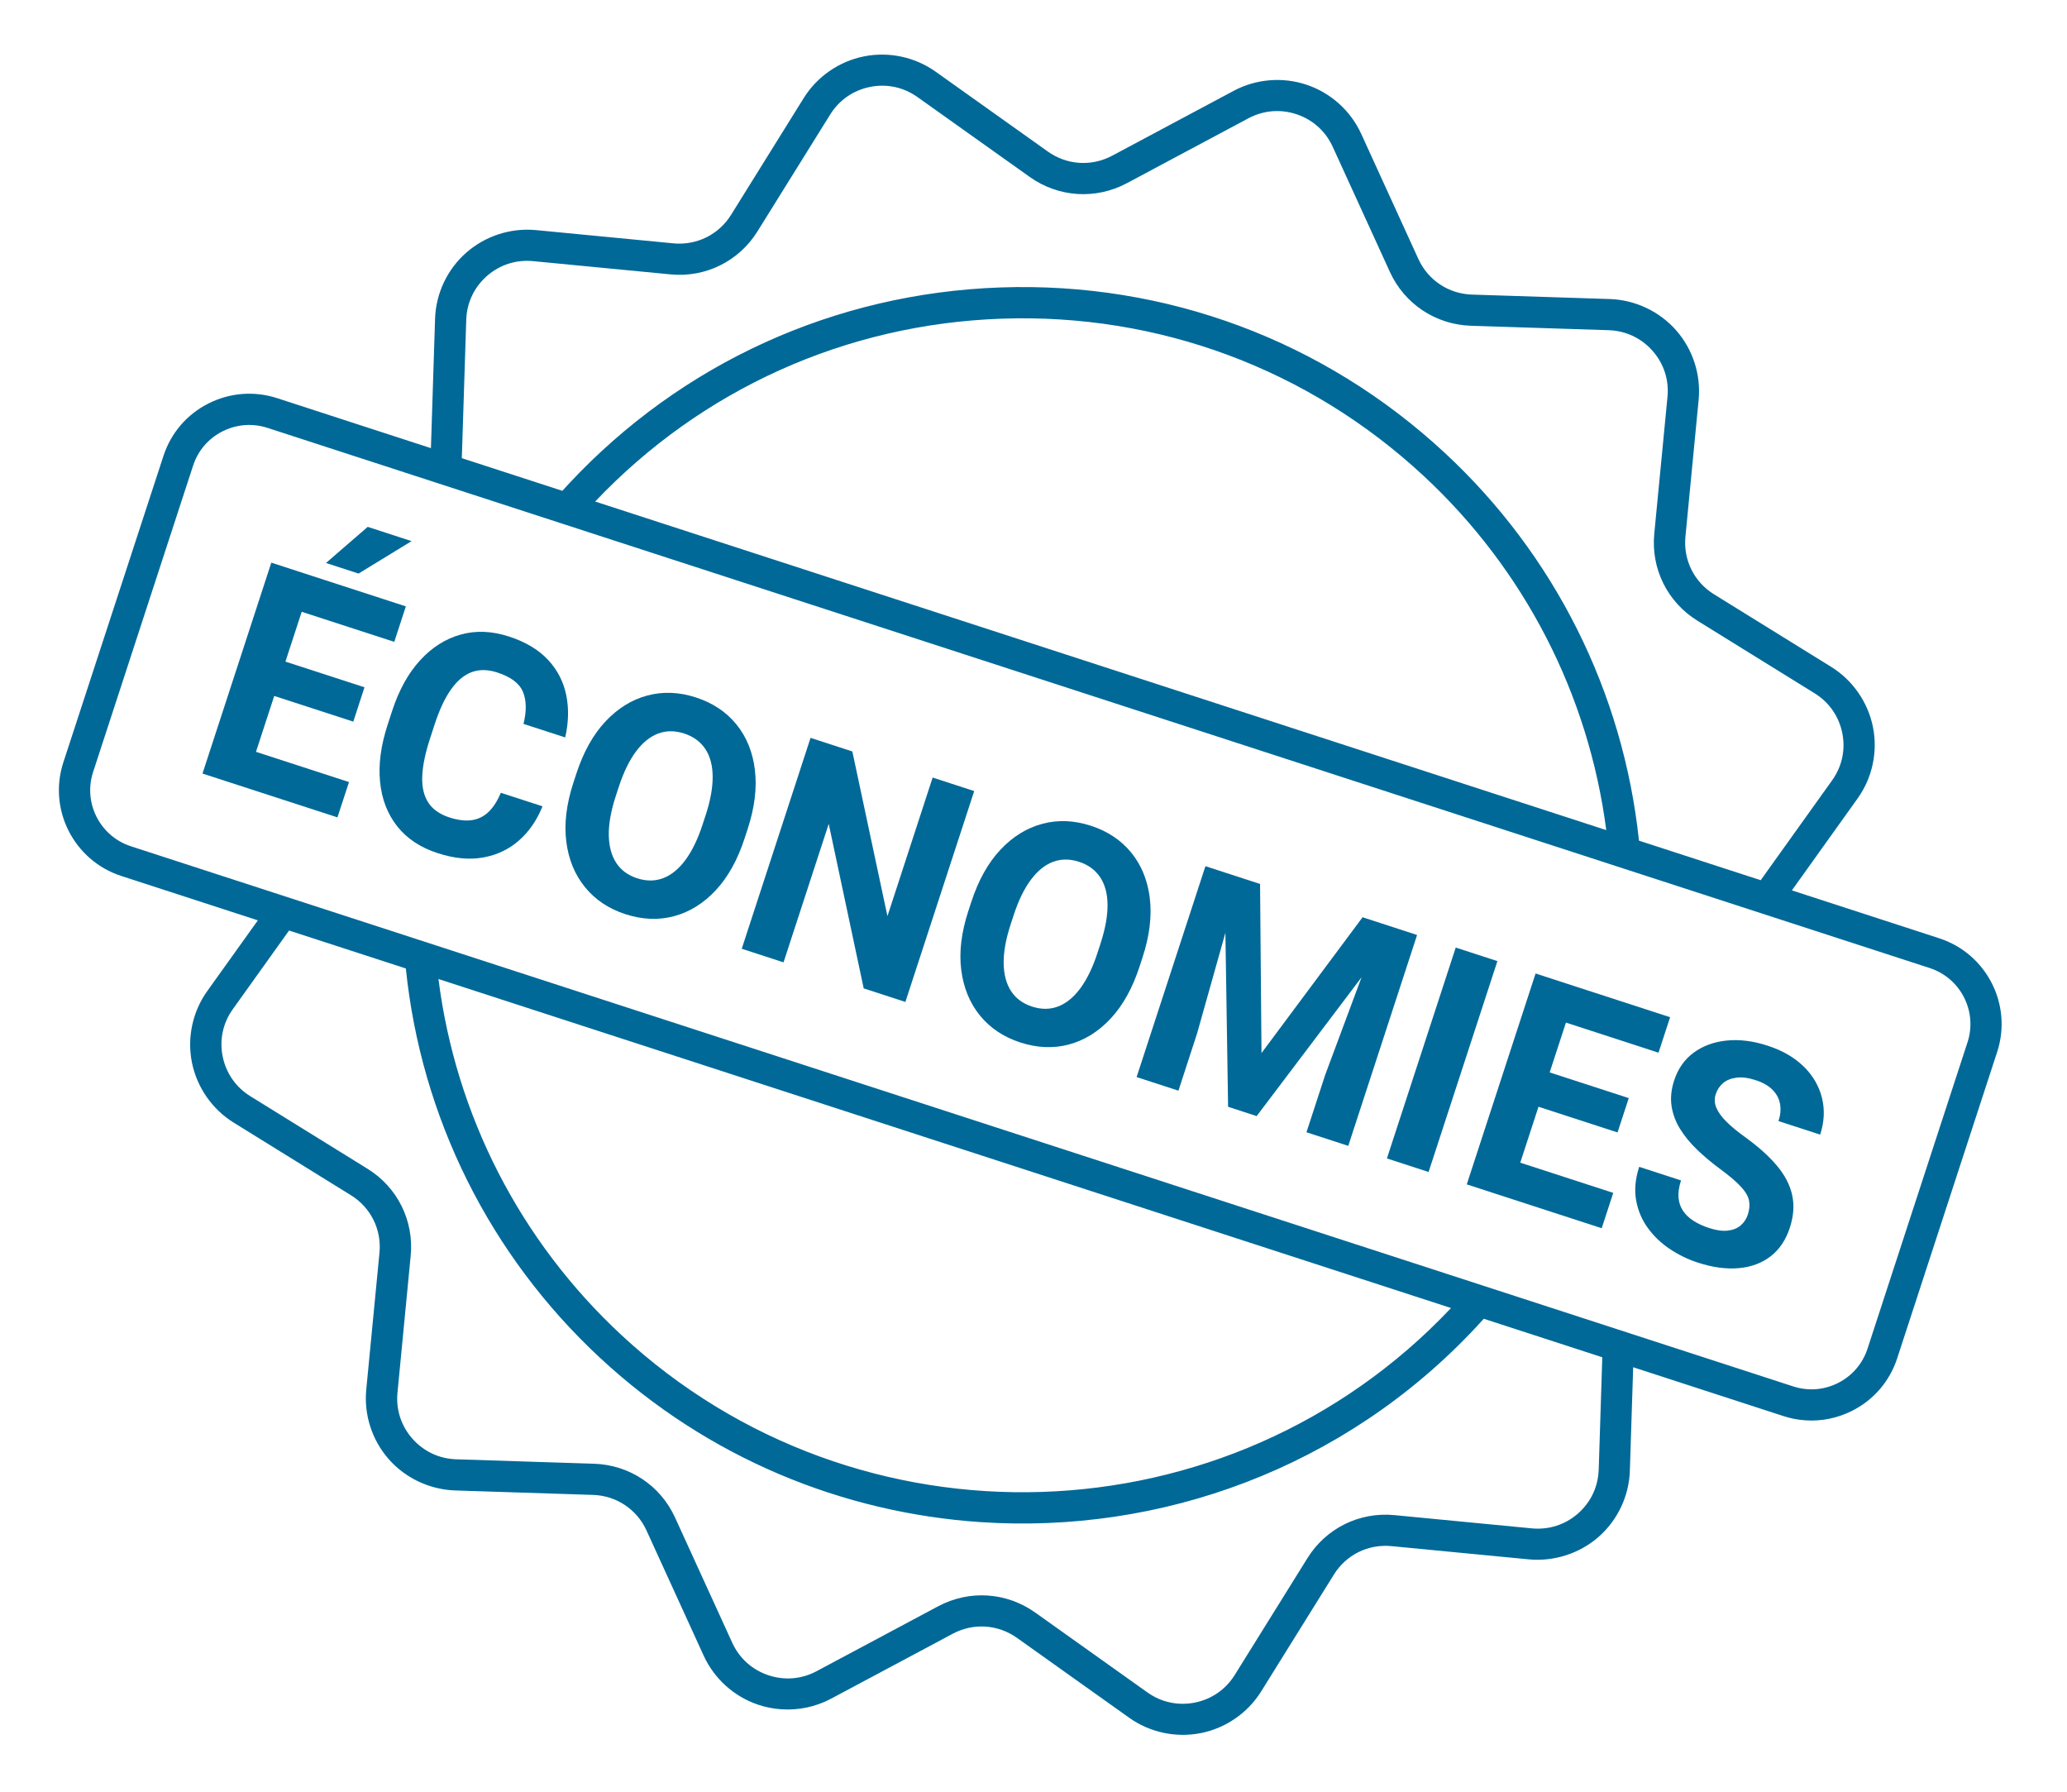
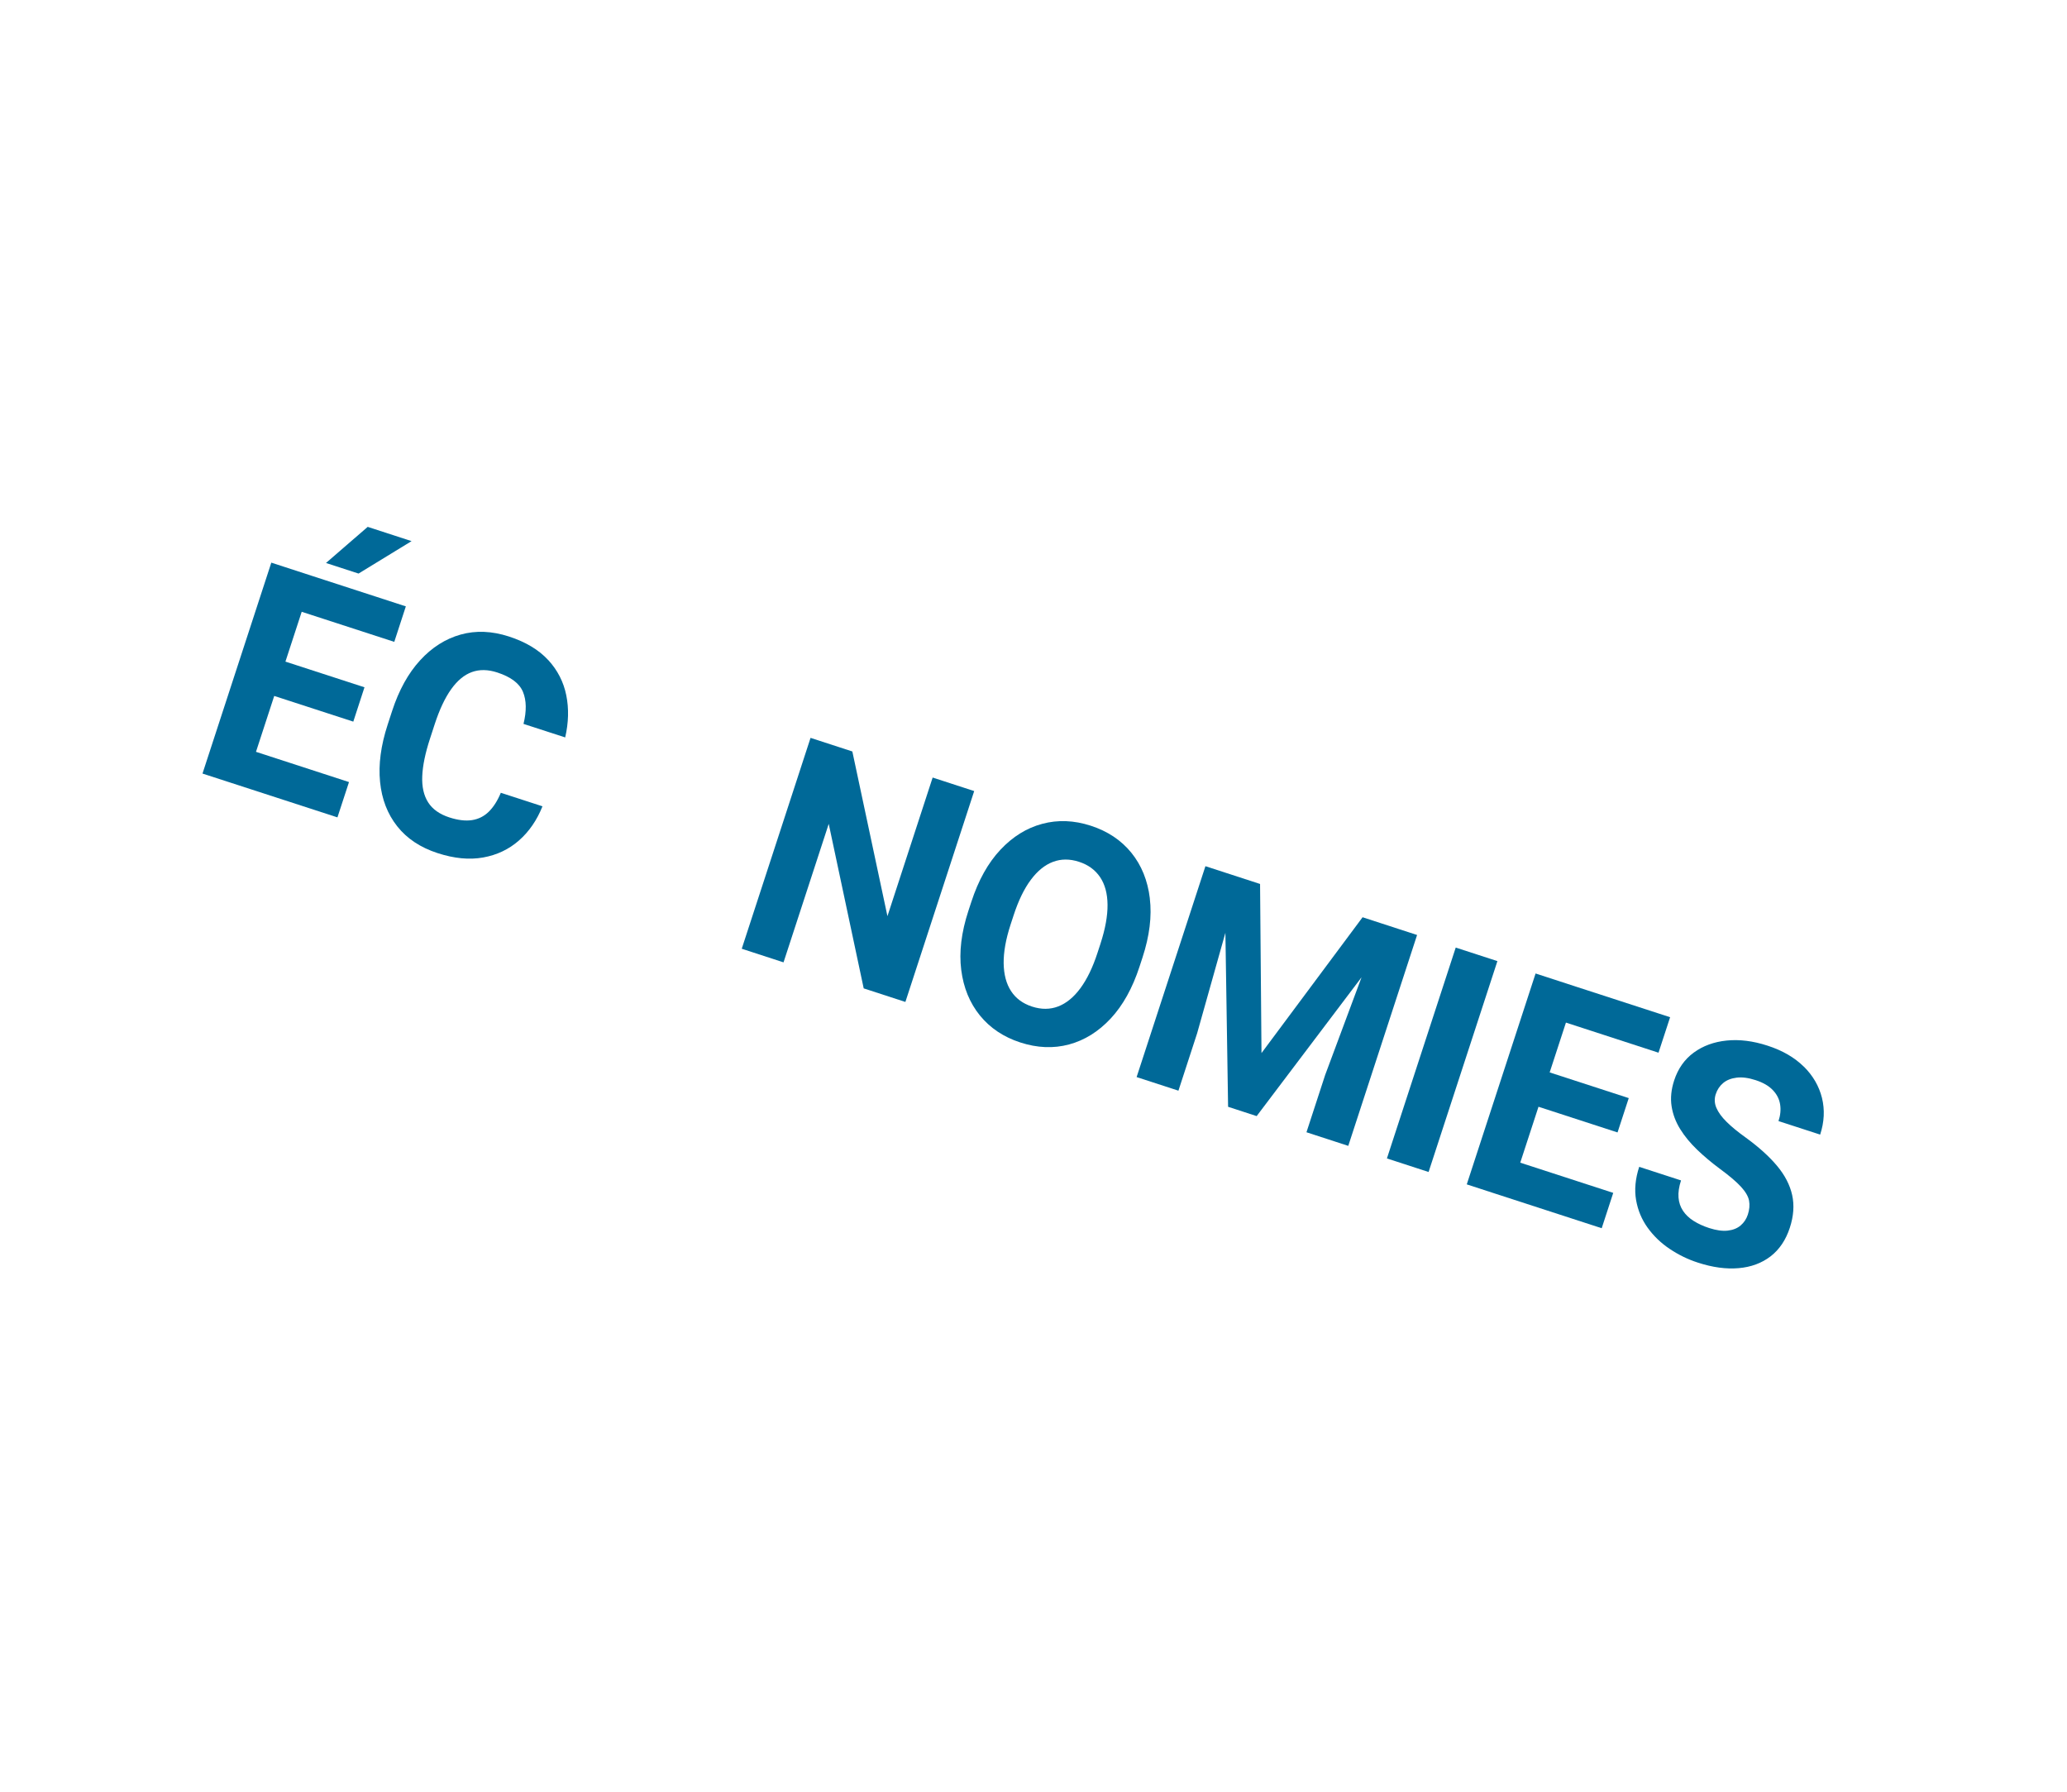
<svg xmlns="http://www.w3.org/2000/svg" width="210" height="182" viewBox="0 0 210 182" fill="none">
-   <path d="M197.032 95.313L182.048 90.443L188.726 81.106C190.224 79.013 190.792 76.365 190.284 73.843C189.775 71.32 188.227 69.094 186.037 67.735L174.131 60.364C172.114 59.116 171.006 56.877 171.233 54.521L172.575 40.615C172.823 38.056 171.985 35.479 170.283 33.546C168.577 31.613 166.121 30.462 163.543 30.375L149.541 29.924C147.175 29.848 145.085 28.461 144.102 26.308L138.293 13.594C137.223 11.253 135.209 9.436 132.762 8.614C130.316 7.788 127.611 8.014 125.338 9.226L112.989 15.818C110.896 16.932 108.398 16.773 106.466 15.4L95.061 7.283C92.961 5.789 90.306 5.221 87.777 5.727C85.248 6.233 83.016 7.776 81.657 9.96L74.27 21.829C73.019 23.837 70.771 24.945 68.412 24.718L54.466 23.374C51.903 23.126 49.312 23.96 47.378 25.657C45.441 27.353 44.283 29.805 44.201 32.376L43.781 45.522L28.167 40.447C25.836 39.69 23.353 39.885 21.169 40.989C18.984 42.094 17.366 43.986 16.607 46.309L6.434 77.446C4.87 82.242 7.51 87.415 12.32 88.979L26.196 93.488L21.059 100.667C19.561 102.761 18.993 105.408 19.501 107.934C20.01 110.457 21.558 112.683 23.748 114.038L35.654 121.41C37.671 122.658 38.779 124.896 38.553 127.253L37.21 141.158C36.962 143.718 37.8 146.298 39.502 148.227C41.204 150.16 43.668 151.308 46.242 151.398L60.244 151.85C62.621 151.923 64.7 153.313 65.683 155.465L71.492 168.179C72.562 170.521 74.576 172.337 77.023 173.16C77.791 173.42 78.584 173.573 79.38 173.626C81.124 173.745 82.886 173.377 84.447 172.544L96.796 165.952C98.889 164.834 101.388 164.997 103.319 166.37L114.724 174.487C116.824 175.981 119.479 176.549 122.008 176.043C124.538 175.537 126.769 173.994 128.131 171.81L135.519 159.941C136.77 157.93 139.007 156.821 141.377 157.053L155.322 158.397C157.879 158.637 160.473 157.81 162.41 156.114C164.348 154.413 165.505 151.965 165.588 149.394L165.925 138.882L181.186 143.841C181.92 144.082 182.671 144.224 183.422 144.275C185.053 144.386 186.689 144.056 188.184 143.299C190.369 142.191 191.987 140.303 192.746 137.979L202.908 106.846C204.472 102.05 201.835 96.877 197.025 95.312L197.032 95.313ZM47.369 32.478C47.426 30.752 48.17 29.176 49.468 28.036C50.766 26.896 52.431 26.359 54.154 26.525L68.099 27.869C71.674 28.225 75.069 26.538 76.96 23.497L84.347 11.628C85.261 10.162 86.698 9.169 88.395 8.829C90.092 8.488 91.801 8.855 93.209 9.857L104.618 17.975C107.542 20.054 111.323 20.296 114.485 18.608L126.834 12.017C128.358 11.202 130.102 11.059 131.742 11.612C133.382 12.164 134.679 13.335 135.397 14.905L141.207 27.619C142.695 30.879 145.863 32.971 149.436 33.09L163.439 33.541C165.176 33.599 166.75 34.341 167.894 35.636C169.038 36.931 169.577 38.591 169.411 40.309L168.068 54.215C167.724 57.777 169.405 61.166 172.456 63.053L184.361 70.424C185.832 71.335 186.828 72.769 187.17 74.461C187.512 76.153 187.145 77.858 186.14 79.261L178.88 89.41L166.514 85.392C164.923 70.327 157.955 56.381 146.811 46.026C134.502 34.587 118.464 28.608 101.649 29.198C84.837 29.784 69.262 36.866 57.795 49.136C57.574 49.372 57.352 49.615 57.134 49.858L46.919 46.539L47.369 32.474L47.369 32.478ZM163.189 84.32L60.465 50.944C71.319 39.515 85.965 32.924 101.763 32.371C117.727 31.812 132.957 37.489 144.647 48.35C154.878 57.859 161.404 70.555 163.189 84.316L163.189 84.32ZM162.42 149.296C162.363 151.021 161.619 152.598 160.321 153.738C159.022 154.878 157.362 155.411 155.635 155.249L141.69 153.905C138.118 153.553 134.719 155.235 132.829 158.277L125.441 170.146C124.528 171.612 123.091 172.605 121.394 172.945C119.697 173.282 117.987 172.919 116.579 171.916L105.174 163.799C102.25 161.72 98.469 161.478 95.308 163.166L82.958 169.758C81.434 170.572 79.691 170.715 78.05 170.162C76.41 169.61 75.113 168.439 74.395 166.869L68.585 154.155C67.097 150.895 63.947 148.801 60.356 148.684L46.353 148.233C44.62 148.179 43.042 147.433 41.898 146.138C40.754 144.843 40.216 143.183 40.382 141.465L41.724 127.559C42.068 123.997 40.387 120.608 37.336 118.721L25.431 111.35C23.961 110.439 22.964 109.005 22.622 107.313C22.28 105.621 22.647 103.916 23.652 102.513L29.368 94.522L41.232 98.375C42.786 113.511 49.761 127.518 60.951 137.918C71.942 148.132 85.645 153.667 99.579 154.611C117.859 155.85 136.535 149.182 149.967 134.808C150.23 134.529 150.49 134.244 150.746 133.957L162.787 137.869L162.423 149.303L162.42 149.296ZM44.55 99.447L147.419 132.867C124.916 156.696 87.164 157.945 63.112 135.591C52.831 126.036 46.299 113.276 44.546 99.447L44.55 99.447ZM199.895 105.865L189.733 136.999C189.237 138.518 188.177 139.752 186.751 140.474C185.325 141.2 183.7 141.323 182.176 140.827L13.303 85.965C10.159 84.944 8.434 81.562 9.457 78.427L19.619 47.294C20.115 45.774 21.172 44.54 22.601 43.818C23.58 43.323 24.649 43.106 25.713 43.179C26.203 43.212 26.695 43.305 27.173 43.461L57.01 53.156C57.089 53.19 57.172 53.216 57.255 53.236L196.049 98.331C199.193 99.352 200.918 102.733 199.895 105.869L199.895 105.865Z" fill="#006998" />
  <path d="M41.814 54.967L37.357 53.518L33.12 57.187L36.427 58.261L41.814 54.967Z" fill="#006998" />
  <path d="M30.652 62.144L40.057 65.199L41.232 61.594L31.827 58.539L27.564 57.152L20.573 78.577L23.503 79.527L34.283 83.028L35.457 79.441L26.007 76.369L27.86 70.693L35.894 73.302L37.03 69.814L28.999 67.206L30.652 62.144Z" fill="#006998" />
  <path d="M55.686 67.038C54.733 66.003 53.407 65.207 51.703 64.654C49.975 64.093 48.338 64.027 46.797 64.459C45.257 64.891 43.881 65.762 42.681 67.074C41.477 68.387 40.529 70.101 39.837 72.221L39.381 73.62C38.693 75.729 38.438 77.664 38.613 79.422C38.787 81.181 39.368 82.685 40.356 83.934C41.344 85.184 42.712 86.091 44.461 86.658C46.144 87.207 47.684 87.353 49.085 87.102C50.486 86.851 51.699 86.277 52.727 85.373C53.754 84.472 54.551 83.312 55.114 81.903L50.882 80.529C50.544 81.343 50.136 81.982 49.658 82.451C49.181 82.92 48.613 83.202 47.955 83.306C47.297 83.406 46.528 83.315 45.648 83.03C44.658 82.708 43.938 82.197 43.497 81.5C43.053 80.803 42.854 79.918 42.899 78.841C42.943 77.768 43.207 76.494 43.689 75.023L44.153 73.597C44.645 72.085 45.207 70.891 45.837 70.009C46.467 69.127 47.168 68.546 47.941 68.267C48.713 67.988 49.572 68 50.518 68.308C51.9 68.758 52.772 69.413 53.131 70.278C53.49 71.142 53.508 72.227 53.186 73.532L57.422 74.906C57.768 73.401 57.804 71.974 57.531 70.622C57.258 69.269 56.646 68.074 55.693 67.039L55.686 67.038Z" fill="#006998" />
-   <path d="M76.699 78.221C76.478 76.409 75.854 74.863 74.822 73.59C73.79 72.317 72.415 71.401 70.694 70.843C68.993 70.29 67.349 70.225 65.766 70.65C64.18 71.072 62.761 71.954 61.51 73.288C60.259 74.622 59.276 76.383 58.562 78.569L58.258 79.494C57.544 81.68 57.302 83.678 57.533 85.49C57.764 87.302 58.396 88.845 59.435 90.119C60.471 91.392 61.838 92.308 63.539 92.86C65.256 93.418 66.908 93.487 68.49 93.062C70.07 92.636 71.481 91.758 72.722 90.427C73.962 89.095 74.941 87.334 75.652 85.148L75.956 84.223C76.67 82.037 76.915 80.035 76.695 78.224L76.699 78.221ZM71.692 82.801L71.379 83.757C70.897 85.239 70.316 86.434 69.642 87.349C68.968 88.263 68.215 88.879 67.39 89.197C66.561 89.515 65.676 89.518 64.734 89.215C63.799 88.911 63.088 88.387 62.604 87.644C62.12 86.902 61.869 85.961 61.85 84.819C61.836 83.682 62.069 82.371 62.552 80.89L62.865 79.933C63.352 78.442 63.935 77.242 64.613 76.335C65.29 75.428 66.043 74.82 66.867 74.512C67.691 74.204 68.569 74.204 69.504 74.507C70.439 74.811 71.154 75.332 71.646 76.064C72.141 76.8 72.393 77.734 72.404 78.865C72.416 79.998 72.179 81.309 71.695 82.801L71.692 82.801Z" fill="#006998" />
  <path d="M94.754 78.982L90.161 93.062L86.595 76.332L82.349 74.951L75.359 96.372L79.604 97.754L84.196 83.687L87.749 100.398L91.984 101.776L98.975 80.355L94.754 78.982Z" fill="#006998" />
  <path d="M116.82 91.252C116.6 89.441 115.975 87.895 114.943 86.622C113.911 85.348 112.536 84.433 110.819 83.875C109.118 83.323 107.474 83.257 105.891 83.683C104.305 84.104 102.886 84.986 101.635 86.32C100.384 87.654 99.401 89.415 98.687 91.601L98.383 92.526C97.669 94.711 97.427 96.714 97.658 98.522C97.889 100.334 98.521 101.877 99.556 103.151C100.592 104.424 101.96 105.339 103.66 105.892C105.381 106.45 107.029 106.519 108.612 106.094C110.191 105.668 111.602 104.789 112.843 103.458C114.083 102.127 115.063 100.365 115.774 98.18L116.077 97.254C116.791 95.069 117.037 93.067 116.816 91.255L116.82 91.252ZM111.813 95.836L111.5 96.792C111.018 98.274 110.438 99.47 109.763 100.384C109.089 101.298 108.336 101.914 107.508 102.232C106.679 102.55 105.794 102.553 104.852 102.246C103.917 101.943 103.206 101.418 102.722 100.676C102.234 99.933 101.987 98.992 101.968 97.851C101.954 96.713 102.187 95.402 102.67 93.921L102.983 92.965C103.47 91.473 104.053 90.274 104.731 89.367C105.408 88.46 106.161 87.851 106.985 87.543C107.809 87.236 108.687 87.235 109.622 87.539C110.557 87.842 111.268 88.363 111.764 89.096C112.259 89.831 112.511 90.766 112.522 91.896C112.534 93.03 112.297 94.341 111.813 95.832L111.813 95.836Z" fill="#006998" />
  <path d="M142.049 94.349L141 94.006L140.366 93.801L138.434 93.172L128.163 106.97L128.018 89.791L124.662 88.699L122.467 87.986L115.476 109.407L119.725 110.789L121.624 104.96L124.496 94.751L124.77 112.426L127.672 113.371L138.329 99.271L134.634 109.188L132.732 115.013L136.98 116.395L143.971 94.974L142.049 94.349Z" fill="#006998" />
  <path d="M147.897 96.252L140.906 117.672L145.14 119.048L152.131 97.628L147.897 96.252Z" fill="#006998" />
  <path d="M159.094 103.873L168.499 106.931L169.678 103.327L160.272 100.272L156.01 98.885L149.019 120.306L151.948 121.26L162.728 124.761L163.899 121.17L154.452 118.102L156.306 112.422L164.336 115.031L165.475 111.543L157.441 108.934L159.094 103.873Z" fill="#006998" />
  <path d="M183.26 108.348C182.321 107.42 181.099 106.709 179.582 106.218C178.107 105.736 176.72 105.565 175.427 105.696C174.133 105.827 173.019 106.235 172.081 106.92C171.146 107.604 170.48 108.548 170.087 109.753C169.787 110.675 169.7 111.547 169.828 112.371C169.956 113.195 170.251 113.97 170.704 114.696C171.157 115.426 171.733 116.121 172.424 116.786C173.115 117.45 173.879 118.091 174.711 118.709C175.696 119.429 176.418 120.046 176.883 120.554C177.347 121.062 177.62 121.532 177.7 121.968C177.78 122.4 177.738 122.867 177.577 123.368C177.429 123.82 177.185 124.188 176.843 124.479C176.501 124.77 176.061 124.945 175.526 125.004C174.992 125.063 174.364 124.974 173.644 124.742C173.045 124.546 172.519 124.306 172.065 124.017C171.61 123.729 171.251 123.387 170.988 122.992C170.724 122.596 170.571 122.145 170.531 121.637C170.491 121.13 170.576 120.553 170.786 119.904L166.537 118.525C166.144 119.731 166.039 120.856 166.22 121.896C166.401 122.938 166.794 123.875 167.396 124.71C167.997 125.545 168.742 126.263 169.632 126.859C170.522 127.456 171.474 127.923 172.496 128.253C173.992 128.74 175.37 128.928 176.638 128.817C177.905 128.708 178.983 128.308 179.883 127.618C180.779 126.927 181.432 125.958 181.839 124.715C182.227 123.528 182.306 122.421 182.078 121.393C181.85 120.365 181.337 119.373 180.538 118.419C179.739 117.465 178.675 116.507 177.346 115.542C176.567 114.984 175.926 114.461 175.425 113.965C174.924 113.472 174.578 112.997 174.379 112.535C174.184 112.077 174.162 111.617 174.31 111.154C174.462 110.684 174.718 110.303 175.071 110.009C175.423 109.715 175.878 109.535 176.435 109.466C176.991 109.398 177.63 109.48 178.361 109.717C179.119 109.962 179.701 110.298 180.108 110.725C180.518 111.151 180.765 111.634 180.852 112.173C180.939 112.712 180.887 113.28 180.69 113.877L184.922 115.251C185.342 113.966 185.401 112.725 185.107 111.526C184.81 110.331 184.195 109.265 183.257 108.337L183.26 108.348Z" fill="#006998" />
</svg>